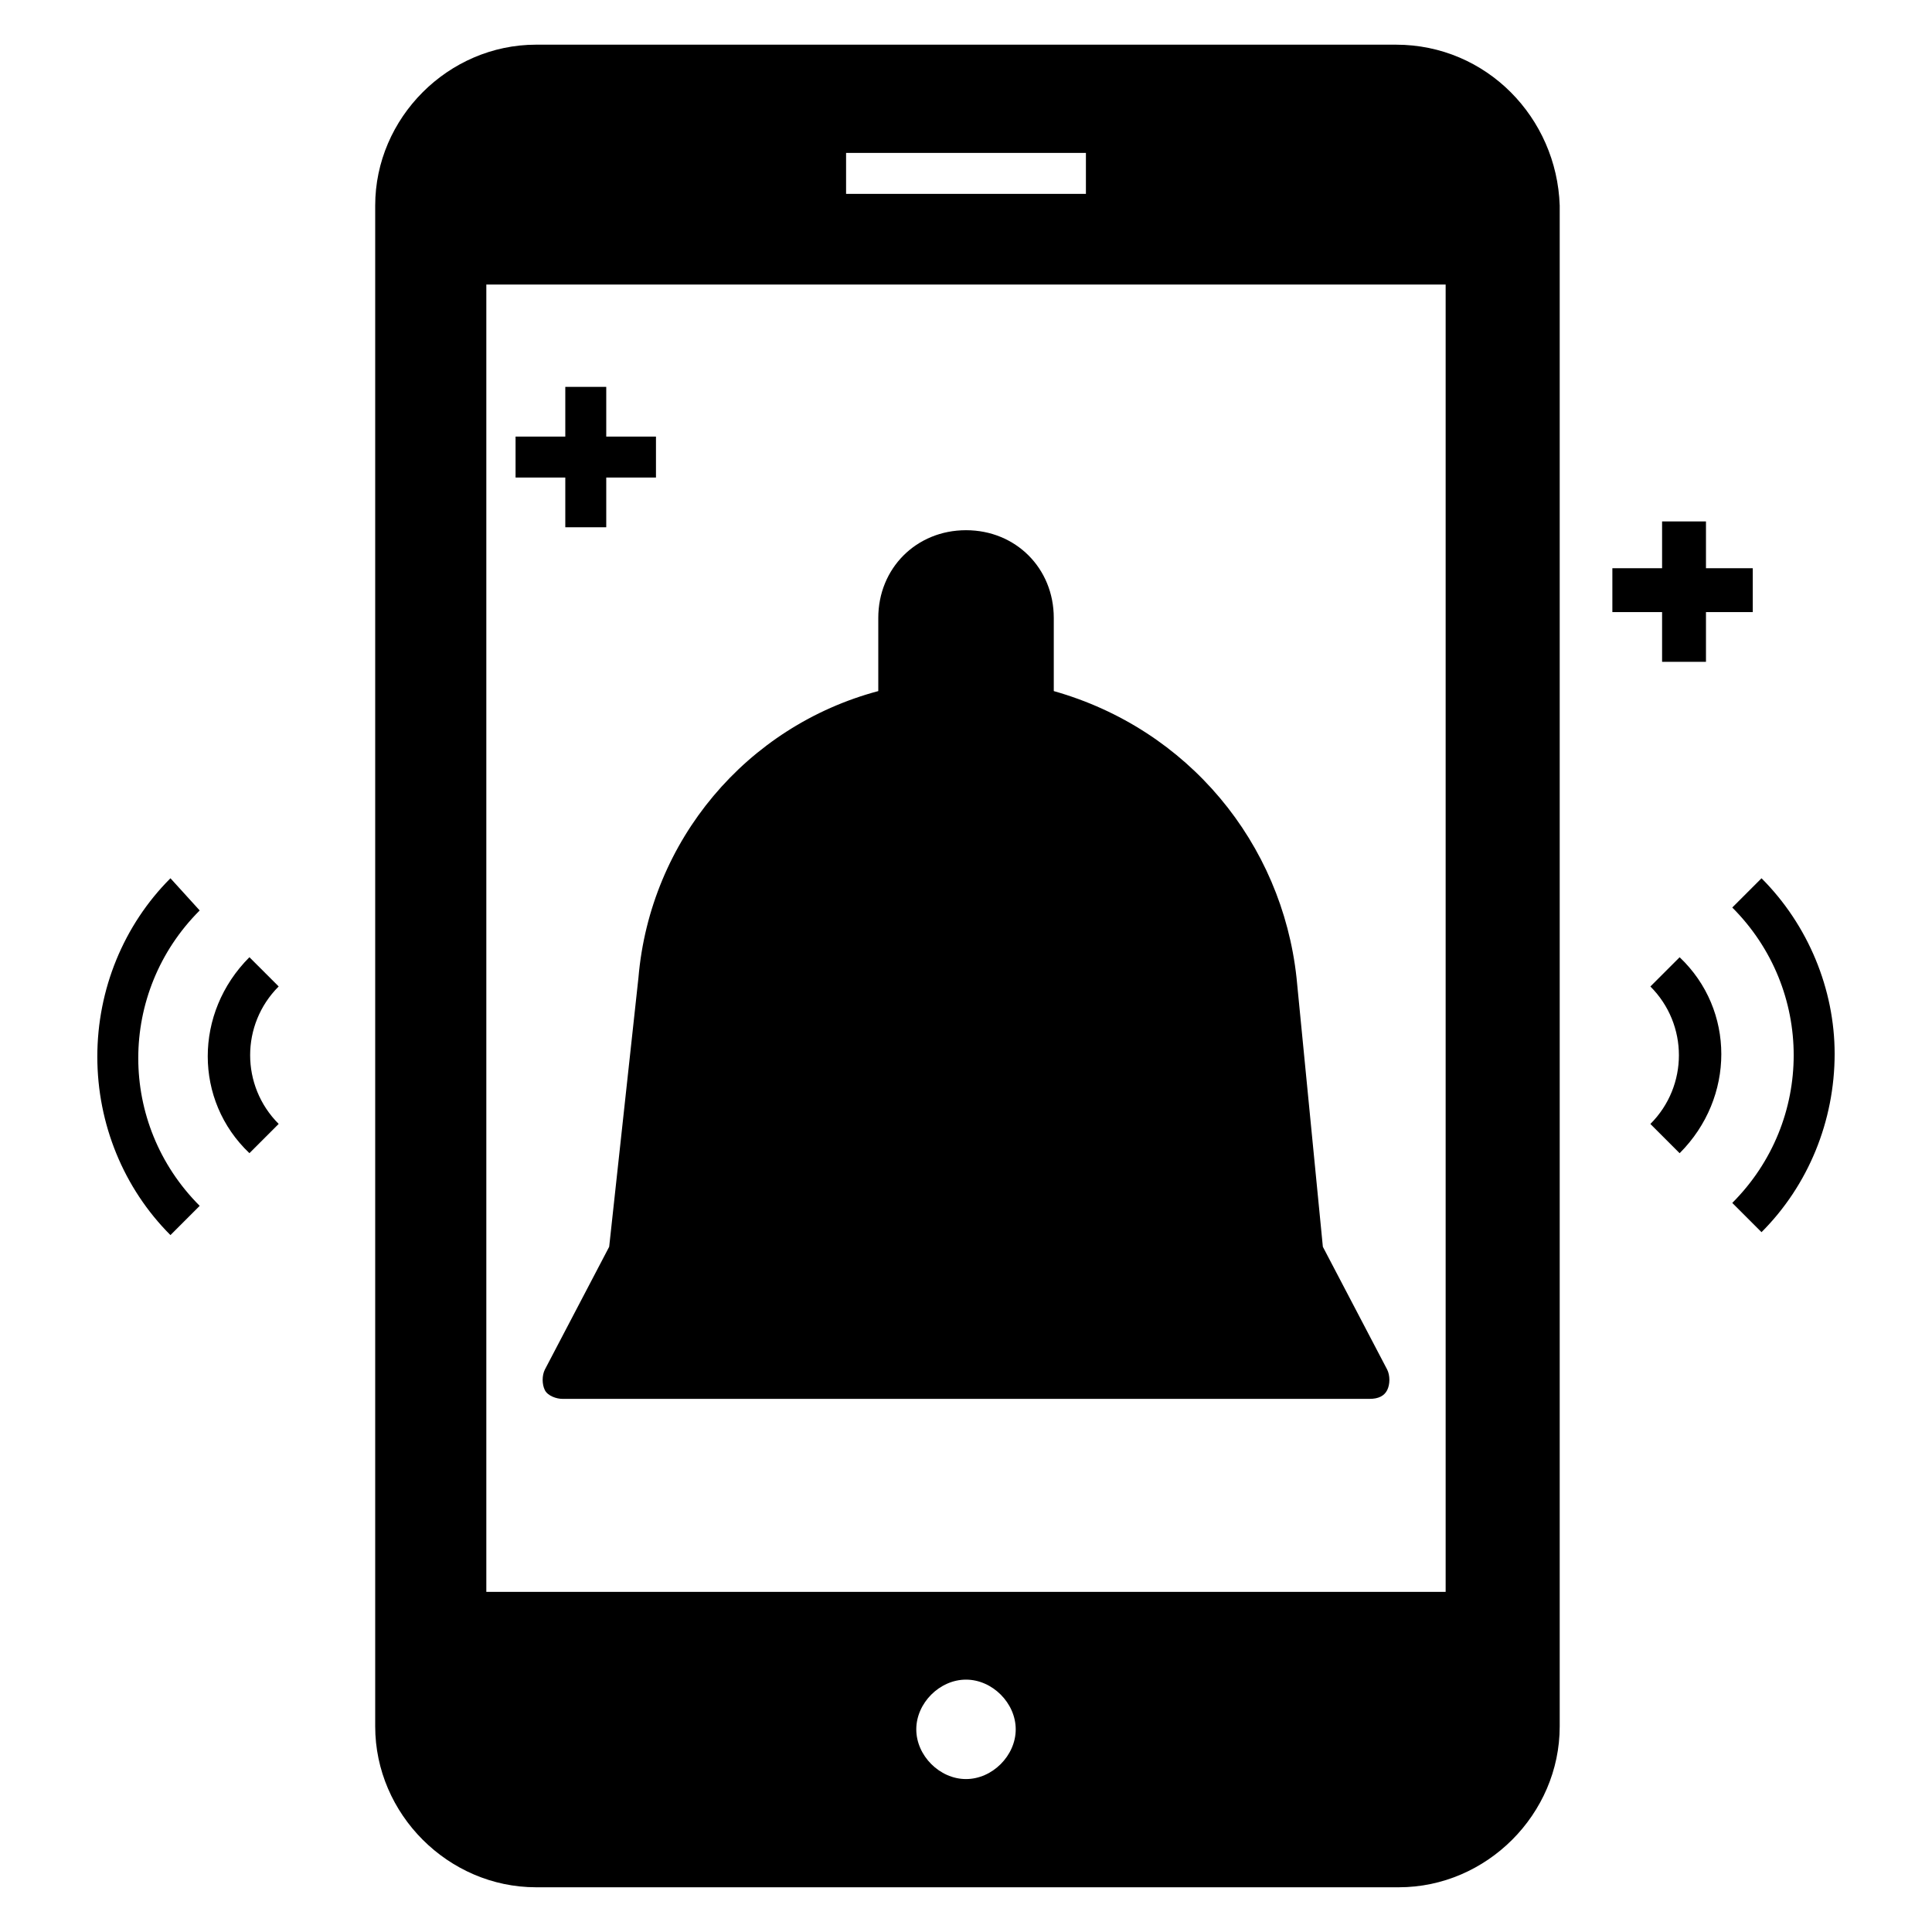
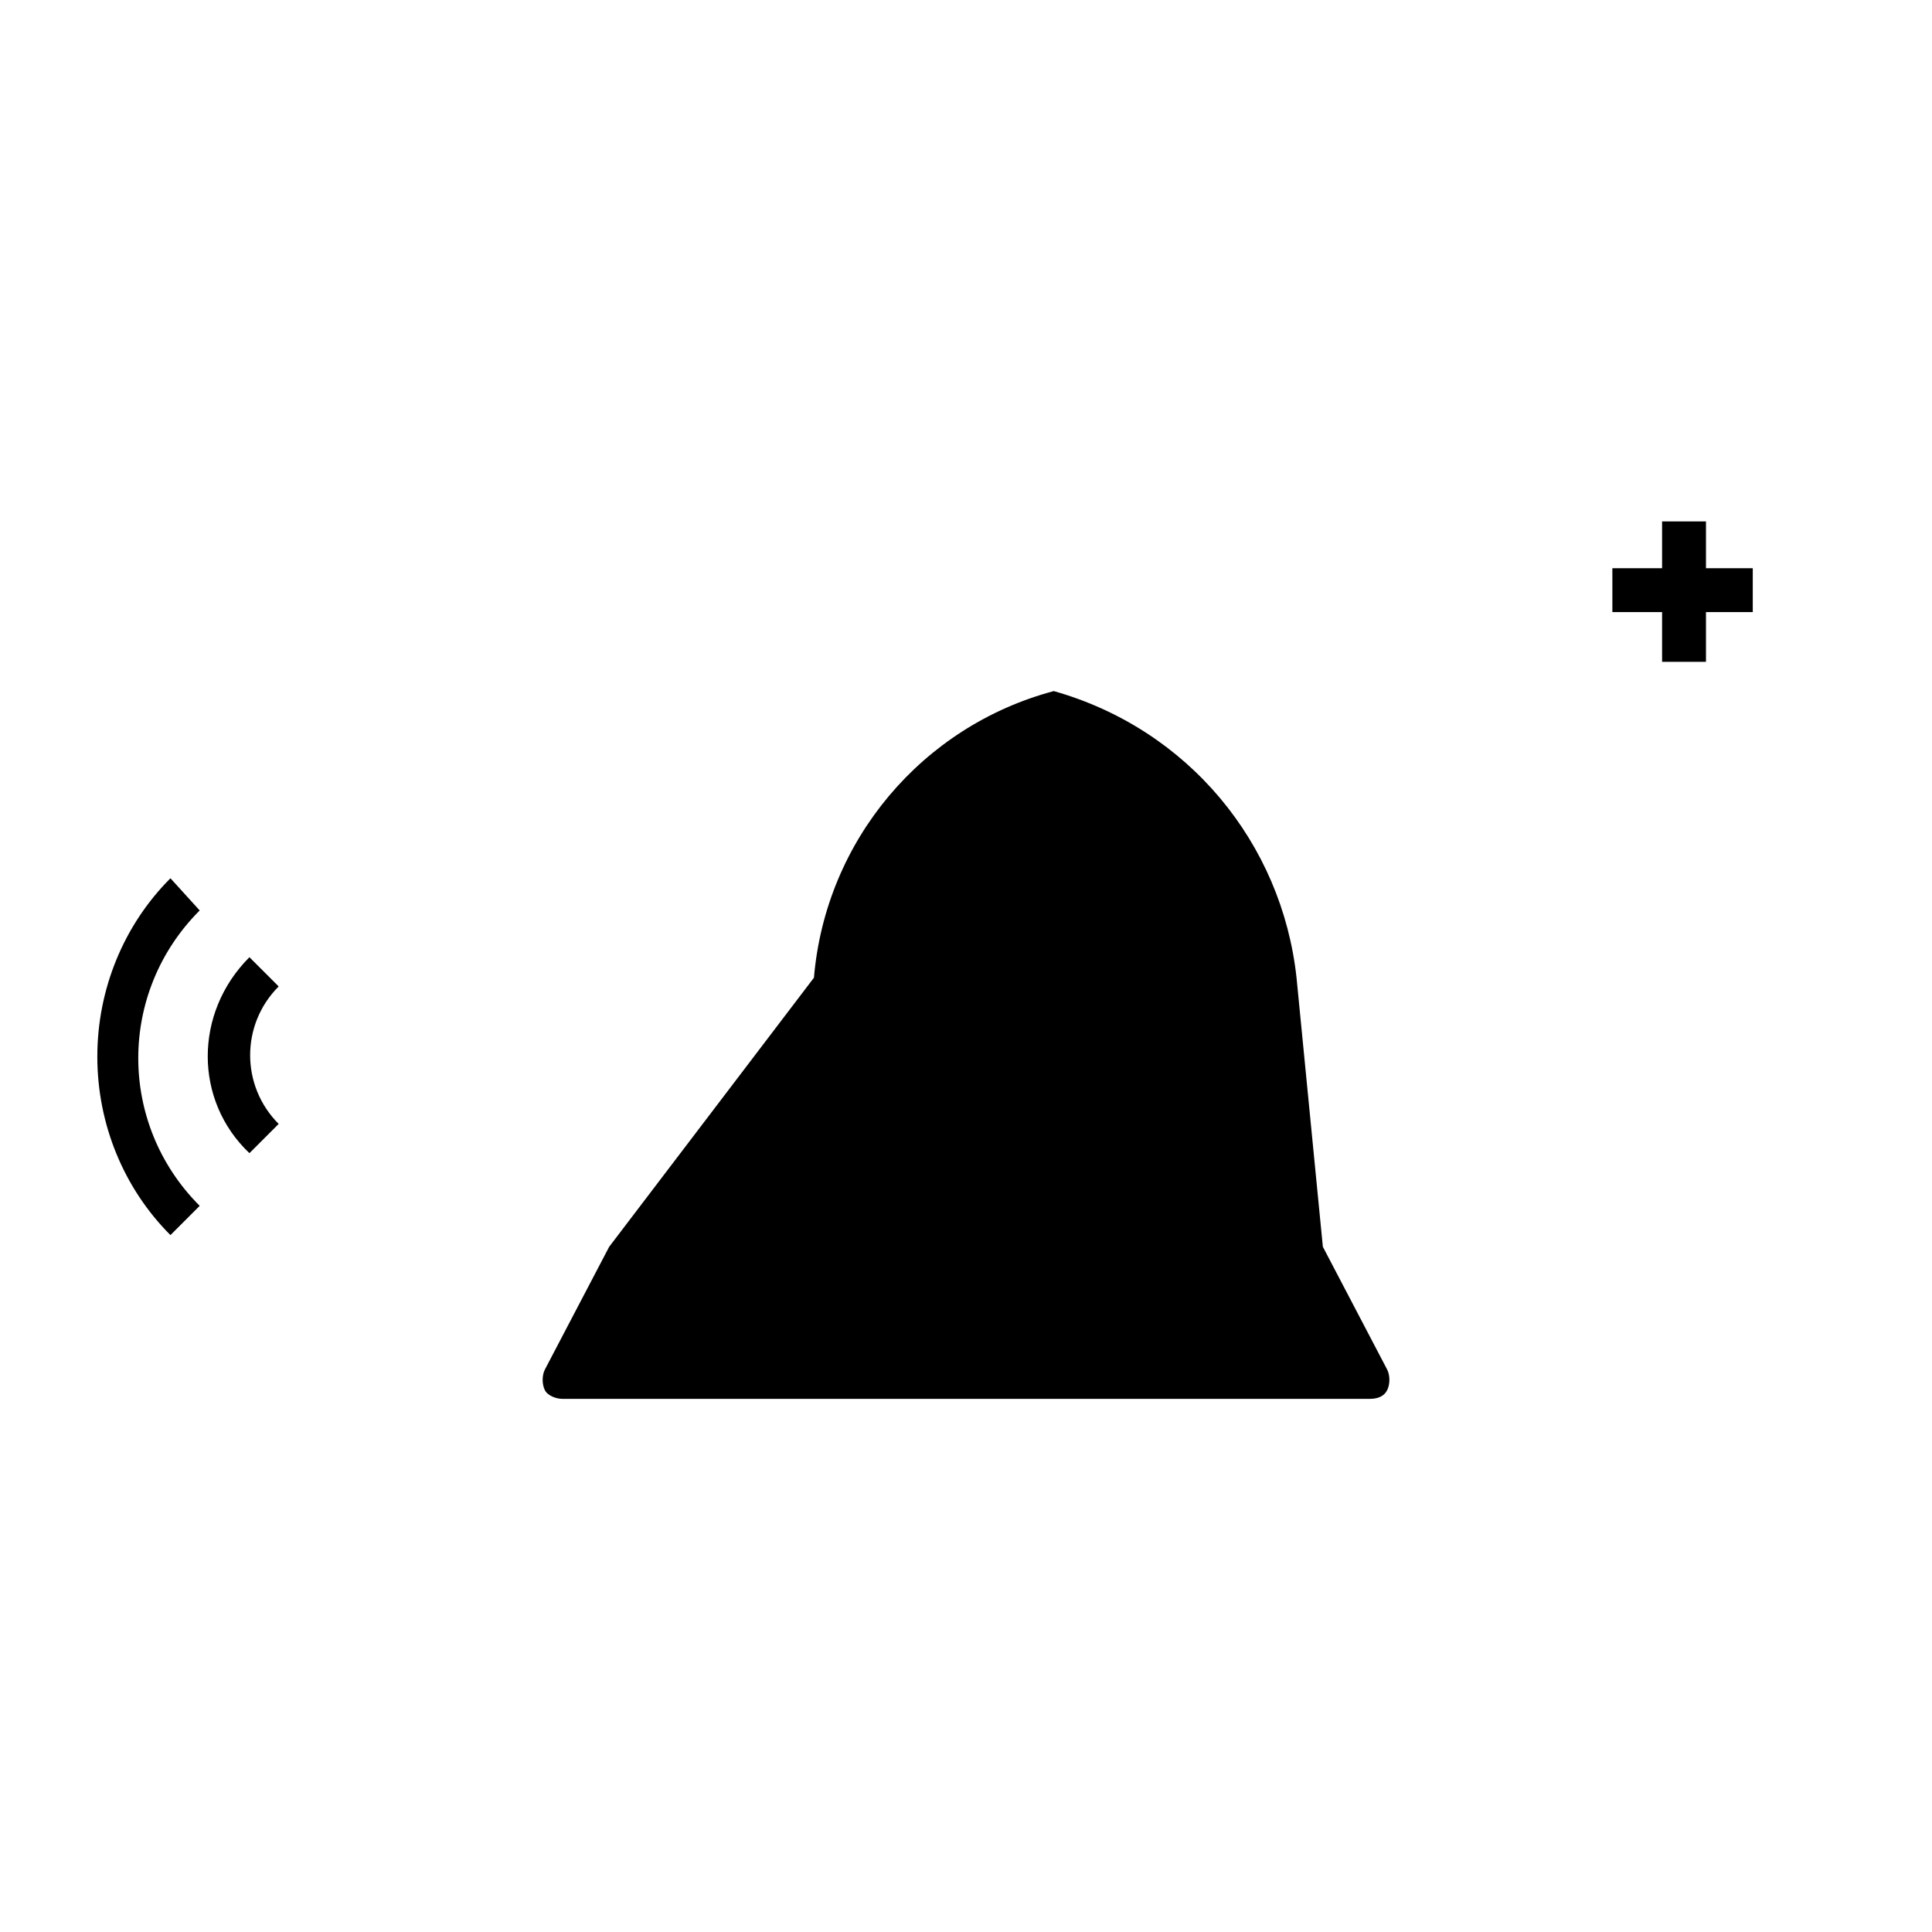
<svg xmlns="http://www.w3.org/2000/svg" fill="#000000" width="800px" height="800px" version="1.1" viewBox="144 144 512 512">
  <g>
-     <path d="m513.94 155.84h-227.88c-23.254 0-42.629 19.379-42.629 42.629v403.05c0 23.254 19.379 42.629 42.629 42.629h228.65c23.254 0 42.629-19.379 42.629-42.629v-403.05c-0.773-23.25-19.375-42.629-43.402-42.629zm-145.72 28.68h63.559v10.852h-63.559zm31.781 430.95c-6.977 0-13.176-6.199-13.176-13.176s6.199-13.176 13.176-13.176 13.176 6.199 13.176 13.176-6.203 13.176-13.176 13.176zm127.11-49.605h-254.23v-346.46h254.23z" />
-     <path d="m305.44 474.41-17.051 32.555c-0.773 1.551-0.773 3.875 0 5.426 0.773 1.551 3.102 2.324 4.652 2.324h213.93c2.324 0 3.875-0.773 4.652-2.324 0.773-1.551 0.773-3.875 0-5.426l-17.051-32.555-6.977-71.309c-3.875-35.652-28.68-65.883-64.332-75.957v-19.379c0-13.176-10.078-23.254-23.254-23.254-13.176 0-23.254 10.078-23.254 23.254v19.379c-34.879 9.301-60.457 39.531-63.559 75.957z" />
+     <path d="m305.44 474.41-17.051 32.555c-0.773 1.551-0.773 3.875 0 5.426 0.773 1.551 3.102 2.324 4.652 2.324h213.93c2.324 0 3.875-0.773 4.652-2.324 0.773-1.551 0.773-3.875 0-5.426l-17.051-32.555-6.977-71.309c-3.875-35.652-28.68-65.883-64.332-75.957v-19.379v19.379c-34.879 9.301-60.457 39.531-63.559 75.957z" />
    <path d="m189.17 376.75c-12.402 12.402-19.379 29.453-19.379 47.281s6.977 34.879 19.379 47.281l7.75-7.75c-21.703-21.703-21.703-56.582 0-78.285z" />
    <path d="m210.1 397.67c-14.727 14.727-14.727 37.98 0 51.93l7.75-7.75c-10.078-10.078-10.078-26.352 0-36.43z" />
-     <path d="m610.82 376.75-7.75 7.75c21.703 21.703 21.703 56.582 0 78.285l7.75 7.75c12.402-12.402 19.379-29.453 19.379-47.281-0.004-17.051-6.977-34.102-19.379-46.504z" />
-     <path d="m581.37 405.43c10.078 10.078 10.078 26.352 0 36.43l7.75 7.75c14.727-14.727 14.727-37.98 0-51.93z" />
-     <path d="m293.81 283.73h10.852v-13.176h13.176v-10.852h-13.176v-13.176h-10.852v13.176h-13.18v10.852h13.18z" />
    <path d="m584.47 319.39h11.629v-13.18h12.402v-11.625h-12.402v-12.402h-11.629v12.402h-13.176v11.625h13.176z" />
  </g>
</svg>